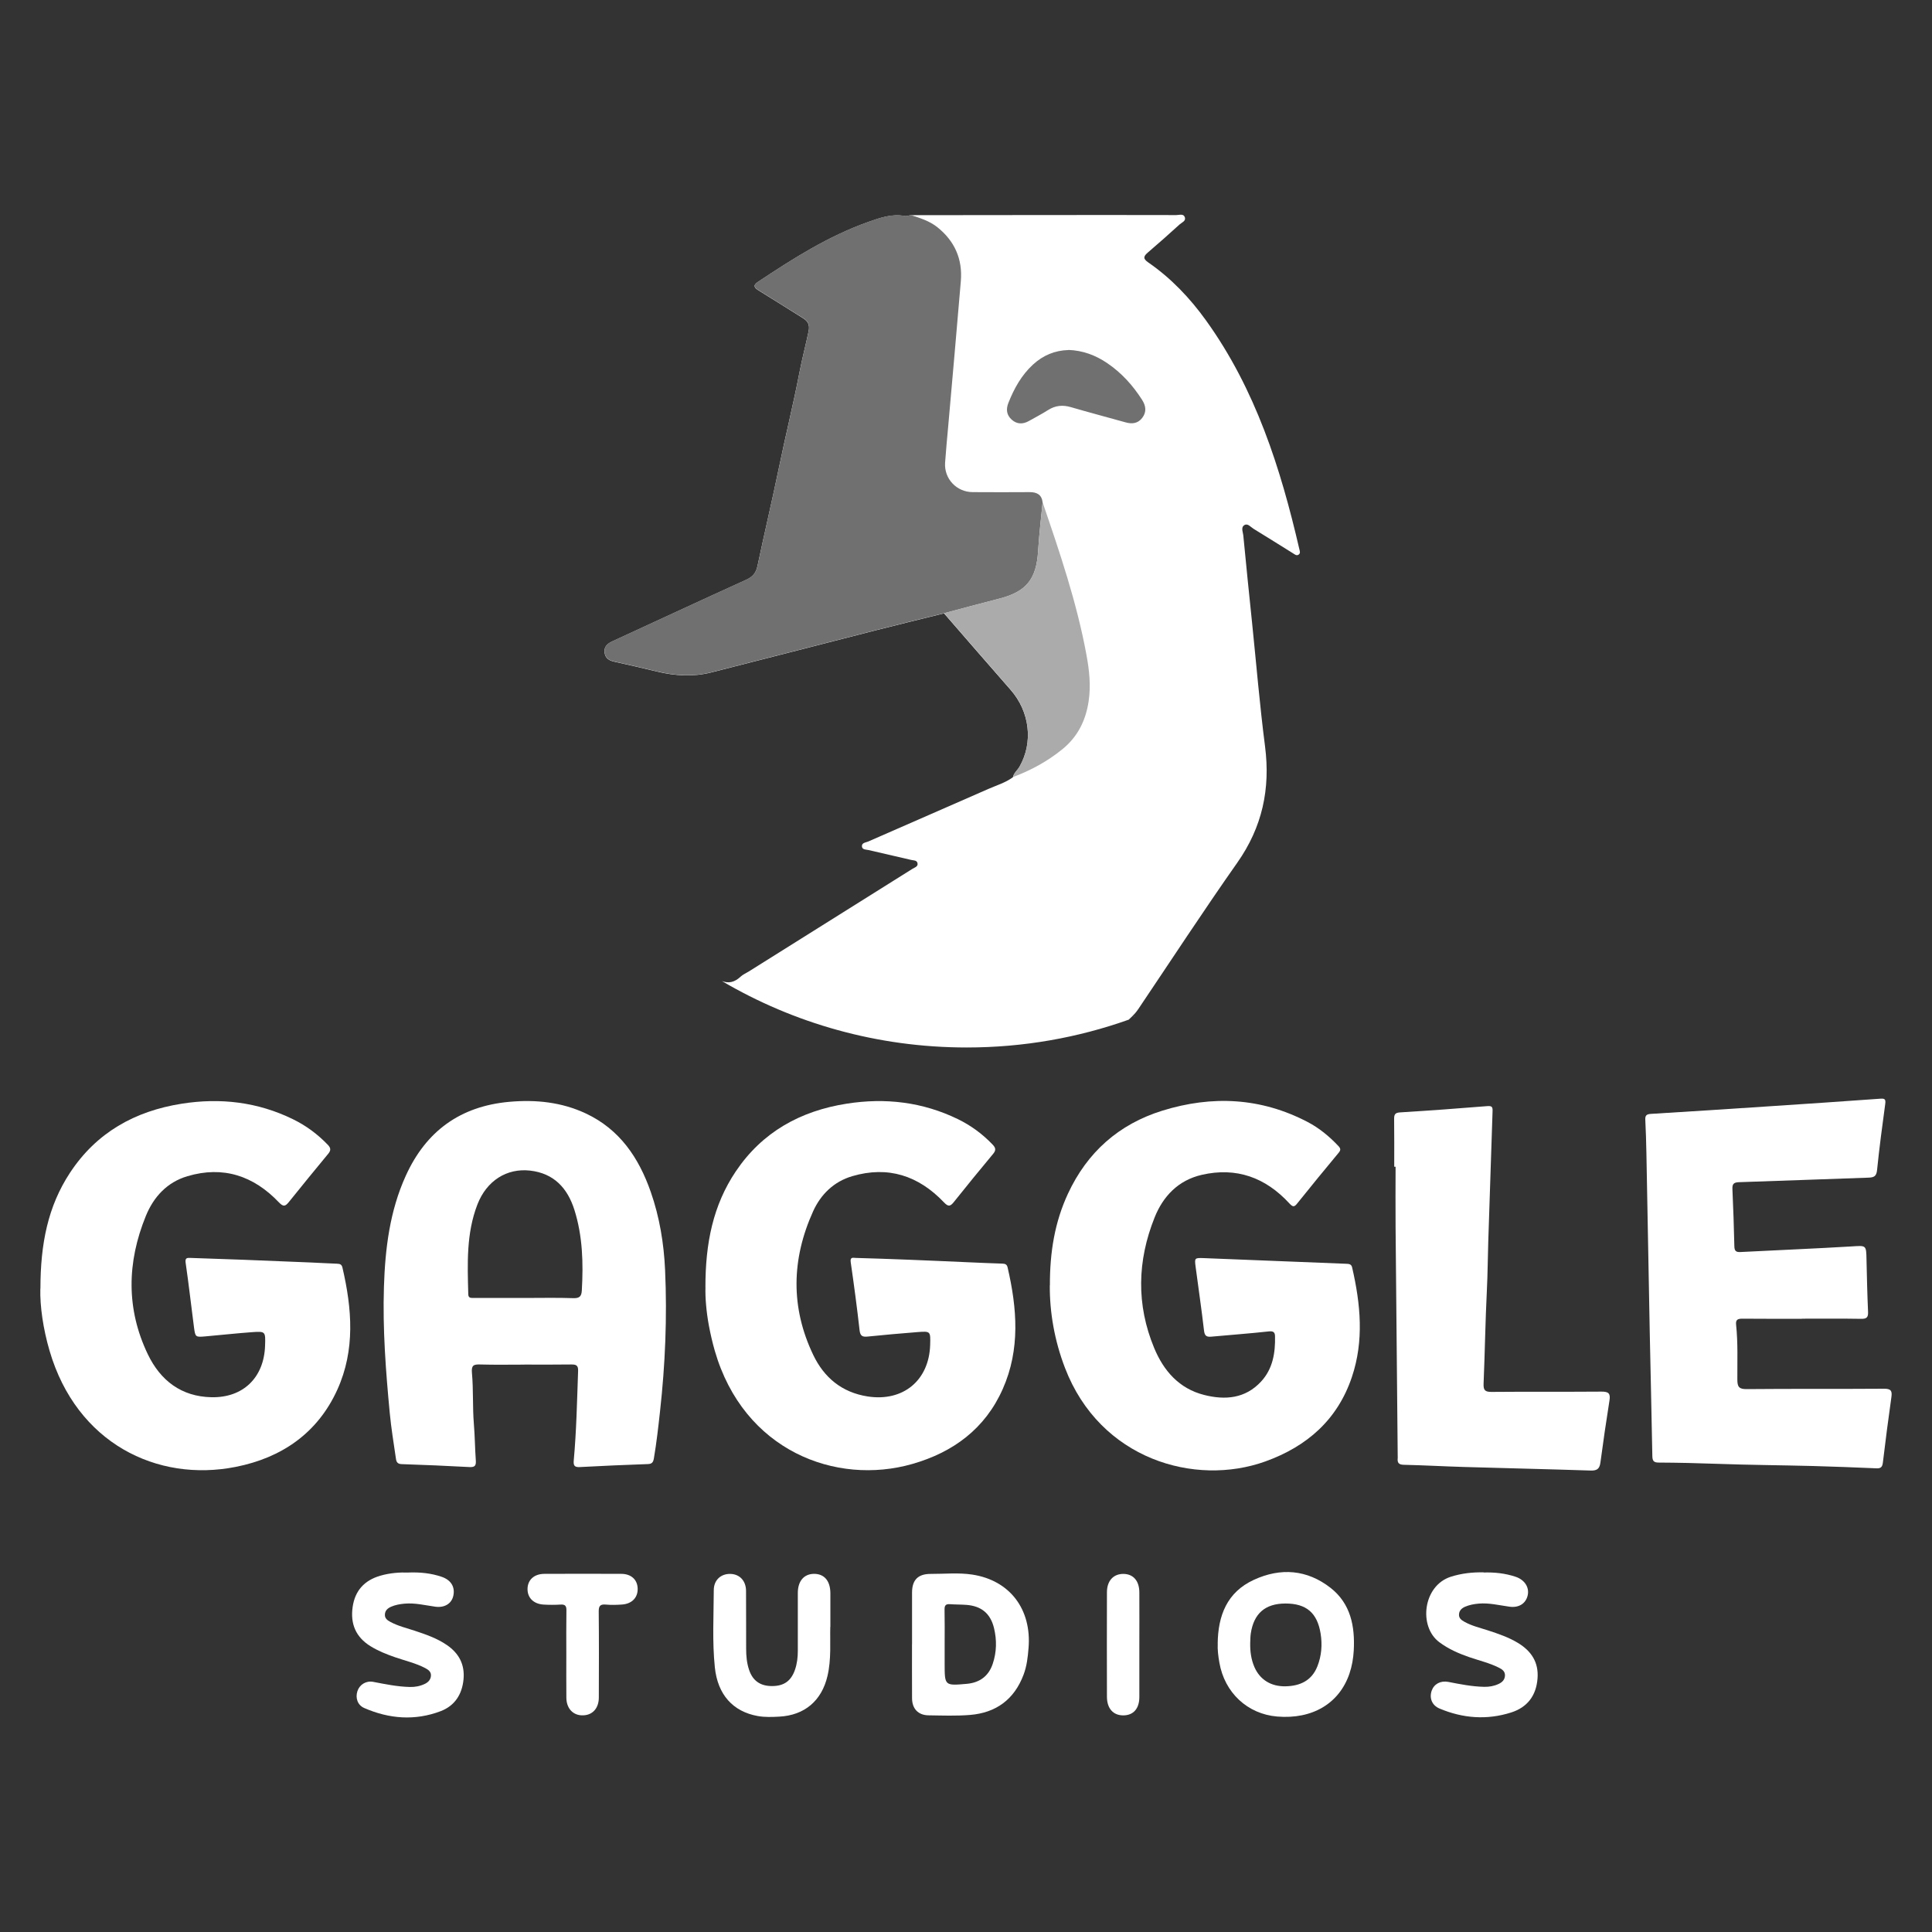
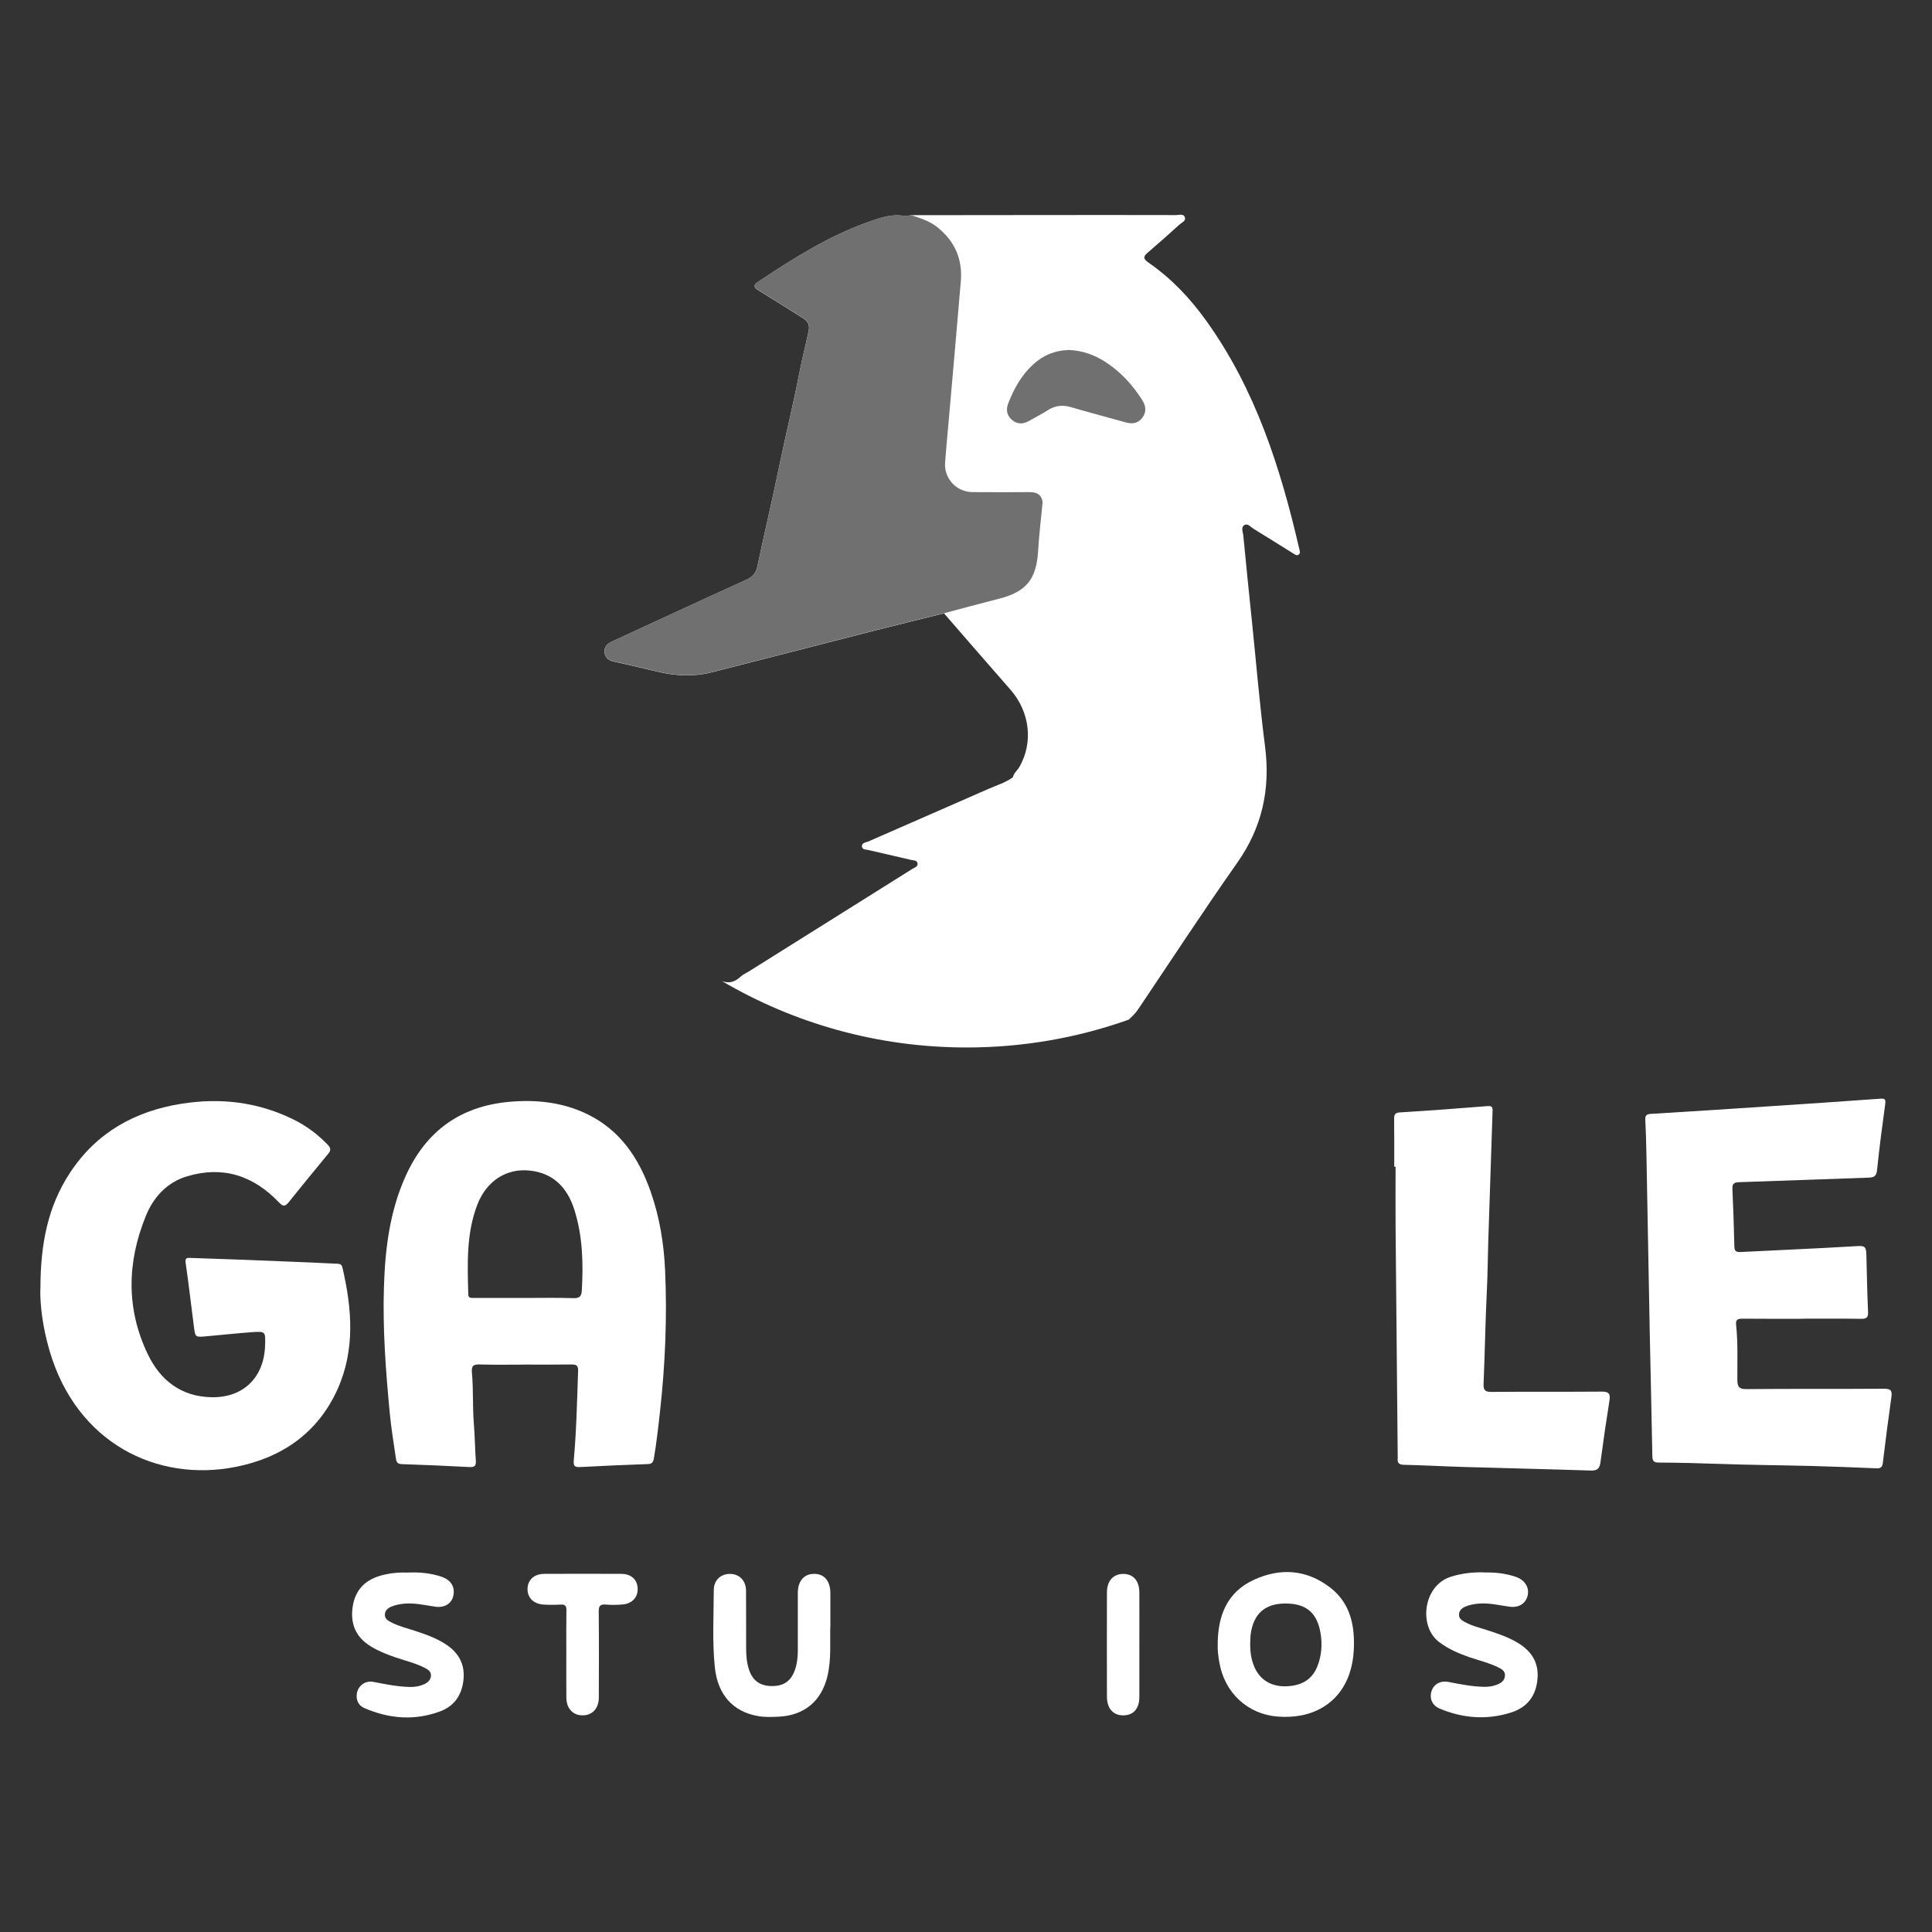
<svg xmlns="http://www.w3.org/2000/svg" id="Layer_1" width="400" height="400" viewBox="0 0 400 400">
  <rect x="0" y="0" width="400" height="400" fill="#333333" stroke="none" />
  <path d="M235.61,209.01c6.83-10.15,13.52-20.39,20.55-30.39,5.18-7.36,6.89-15.28,5.75-24.12-1.1-8.52-1.81-17.1-2.69-25.65-.62-6.01-1.24-12.01-1.81-18.02-.07-.7-.55-1.66,.24-2.12,.7-.41,1.29,.41,1.88,.77,2.75,1.68,5.48,3.4,8.21,5.1,.34,.21,.69,.53,1.11,.26,.44-.29,.26-.74,.17-1.12-3.89-16.83-9.08-33.13-19.32-47.37-3.34-4.65-7.25-8.76-11.97-12.02-1.1-.76-1.02-1.25-.08-2.05,2.22-1.89,4.4-3.84,6.56-5.8,.46-.42,1.36-.71,1.1-1.49-.27-.82-1.15-.46-1.77-.46-8.76-.02-17.52-.02-26.27-.01-9.58,0-19.15,.02-28.73,.03-.39,.07-.81,.26-1.17,.19-2.69-.53-5.16,.36-7.6,1.22-8.27,2.93-15.61,7.6-22.86,12.42-1.12,.74-.7,1.23,.18,1.77,3.05,1.88,6.08,3.79,9.11,5.69,1.03,.64,1.51,1.35,1.21,2.77-.6,2.84-1.34,5.65-1.89,8.49-1.26,6.53-2.86,12.98-4.2,19.49-1.42,6.88-3.04,13.71-4.49,20.58-.3,1.44-.97,2.25-2.33,2.87-9.27,4.2-18.49,8.5-27.73,12.75-1.01,.47-1.75,1.09-1.6,2.32,.15,1.2,.96,1.66,2.07,1.9,2.94,.63,5.86,1.33,8.78,2.03,3.72,.89,7.47,1.13,11.2,.19,11.34-2.87,22.67-5.82,34.01-8.71,4.73-1.21,9.48-2.35,14.22-3.53,4.59,5.28,9.16,10.57,13.77,15.82,3.99,4.54,4.74,10.89,1.86,15.93-.43,.75-1.18,1.29-1.37,2.18-1.55,1.14-3.38,1.67-5.1,2.43-8.28,3.65-16.58,7.24-24.86,10.88-.51,.22-1.4,.24-1.29,1.06,.09,.66,.86,.59,1.39,.71,2.94,.68,5.88,1.35,8.81,2.04,.48,.11,1.14,.04,1.29,.64,.18,.73-.55,.9-1,1.18-11.3,7.1-22.62,14.19-33.93,21.28-.56,.35-1.21,.62-1.68,1.06-1.32,1.24-2.53,1.41-3.87,.92,14.87,8.74,32.19,13.75,50.68,13.75,11.76,0,23.05-2.03,33.54-5.76,1.34-1.25,1.63-1.69,1.9-2.09Z" fill="#fff" />
  <path d="M195.46,126.96c-4.74,1.17-9.49,2.32-14.22,3.53-11.34,2.89-22.66,5.84-34.01,8.71-3.73,.95-7.48,.7-11.2-.19-2.92-.7-5.84-1.39-8.78-2.03-1.11-.24-1.92-.7-2.07-1.9-.16-1.23,.58-1.85,1.6-2.32,9.24-4.25,18.47-8.55,27.73-12.75,1.36-.62,2.02-1.43,2.33-2.87,1.45-6.87,3.06-13.71,4.49-20.58,1.35-6.51,2.94-12.96,4.2-19.49,.55-2.84,1.29-5.65,1.89-8.49,.3-1.42-.18-2.12-1.21-2.77-3.03-1.9-6.07-3.81-9.11-5.69-.88-.54-1.29-1.03-.18-1.77,7.25-4.82,14.59-9.49,22.86-12.42,2.44-.86,4.91-1.75,7.6-1.22,.36,.07,.78-.12,1.17-.19,1.94,.62,3.89,1.22,5.52,2.52,3.59,2.87,5.24,6.6,4.86,11.17-.84,10.04-1.74,20.07-2.62,30.11-.22,2.5-.47,4.99-.64,7.49-.22,3.3,2.37,6.06,5.71,6.08,3.94,.03,7.88,.02,11.82,0,1.48,0,2.48,.52,2.66,2.12-.32,3.35-.73,6.7-.93,10.06-.35,5.86-2.44,8.46-8.13,9.9-3.79,.96-7.56,1.99-11.34,3Z" fill="#707070" />
-   <path d="M195.46,126.96c3.78-1,7.55-2.04,11.34-3,5.69-1.44,7.78-4.04,8.13-9.9,.2-3.36,.61-6.71,.93-10.06,3.55,10.38,7.09,20.77,9.08,31.59,.58,3.14,.94,6.34,.45,9.59-.6,4.02-2.27,7.37-5.45,9.95-3.08,2.5-6.51,4.37-10.22,5.75,.19-.89,.94-1.43,1.37-2.18,2.87-5.04,2.12-11.39-1.86-15.93-4.61-5.26-9.18-10.55-13.77-15.82Z" fill="#ababab" />
  <path d="M221.2,72.45c2.95,.1,5.6,1.08,8.02,2.72,2.97,2.01,5.32,4.61,7.24,7.62,.79,1.24,.96,2.49,.04,3.71-.88,1.17-2.08,1.33-3.44,.95-3.79-1.06-7.59-2.06-11.36-3.16-1.68-.49-3.19-.35-4.68,.59-1.29,.82-2.66,1.53-3.99,2.28-1.24,.7-2.47,.7-3.55-.26-1.09-.96-1.23-2.16-.7-3.49,1.18-2.98,2.7-5.73,5.09-7.93,2.08-1.91,4.52-2.94,7.35-3.01Z" fill="#707070" />
  <g>
    <path d="M108.59,282.53c-3.07,0-6.14,.06-9.21-.03-1.35-.04-1.81,.19-1.67,1.75,.32,3.51,.11,7.05,.4,10.58,.21,2.5,.22,5.01,.4,7.5,.07,1.02-.11,1.47-1.28,1.41-4.7-.25-9.4-.46-14.1-.61-1.07-.03-1.1-.75-1.2-1.42-.44-3.03-.94-6.06-1.23-9.11-.83-8.71-1.49-17.43-1.21-26.18,.25-7.9,1.2-15.7,4.53-23.01,4.19-9.22,11.27-14.38,21.43-15.29,5.51-.49,10.83,.06,15.86,2.42,6.99,3.29,10.94,9.15,13.41,16.2,1.84,5.25,2.73,10.71,2.98,16.22,.44,9.77,.03,19.53-1.05,29.26-.36,3.25-.72,6.49-1.27,9.72-.14,.79-.38,1.15-1.23,1.18-4.7,.17-9.4,.36-14.1,.62-1.15,.06-1.35-.34-1.26-1.39,.56-6.16,.68-12.35,.9-18.53,.04-1.16-.43-1.33-1.43-1.32-3.22,.05-6.45,.02-9.68,.02Zm0-13.8c3.38,0,6.76-.08,10.13,.04,1.3,.04,1.67-.42,1.74-1.59,.32-5.65,.18-11.25-1.54-16.7-1.43-4.51-4.25-7.56-9.17-8.12-4.85-.55-9,2.12-10.89,6.97-2.35,6.03-2.07,12.34-1.91,18.63,.02,.89,.65,.75,1.2,.76,3.48,0,6.96,0,10.44,0Z" fill="#fff" />
-     <path d="M146.05,266.56c-.02-9.23,1.61-17.06,6.27-24.01,5.49-8.18,13.4-12.55,23-14.05,7.98-1.25,15.7-.35,23.01,3.21,2.69,1.31,5.07,3.06,7.15,5.23,.64,.66,.8,1.16,.15,1.94-2.75,3.3-5.47,6.63-8.15,9.99-.75,.94-1.16,1-2.07,.04-5.23-5.49-11.53-7.58-18.95-5.4-3.82,1.12-6.52,3.77-8.11,7.27-4.48,9.89-4.7,19.92,.04,29.78,2.23,4.64,5.9,7.73,11.25,8.56,7.3,1.13,12.72-3.28,12.94-10.69,.08-2.79,.08-2.84-2.56-2.64-3.46,.26-6.92,.59-10.38,.93-1.02,.1-1.53-.06-1.67-1.28-.53-4.72-1.16-9.43-1.84-14.13-.16-1.14,.52-.88,1.07-.87,3.63,.11,7.26,.22,10.89,.37,4.14,.16,8.28,.35,12.42,.53,2.35,.1,4.7,.21,7.05,.28,.6,.02,.92,.19,1.06,.81,1.96,8.47,2.63,16.92-1,25.12-3.64,8.24-10.27,13.13-18.74,15.55-15.79,4.52-34.92-2.72-40.9-23.47-.49-1.71-.89-3.46-1.22-5.22-.54-2.92-.77-5.88-.7-7.88Z" fill="#fff" />
-     <path d="M217.37,266.1c-.02-6.88,1.01-13.08,3.73-18.94,3.99-8.6,10.52-14.4,19.55-17.21,10.29-3.19,20.37-2.72,30.05,2.33,2.42,1.26,4.51,2.99,6.39,4.98,.48,.51,.54,.84,.07,1.4-2.88,3.46-5.73,6.94-8.55,10.46-.64,.81-.92,.83-1.67,.02-4.92-5.34-10.95-7.56-18.14-5.9-4.84,1.12-7.98,4.4-9.75,8.82-3.59,8.95-3.82,18.05-.09,27.03,1.96,4.72,5.16,8.41,10.35,9.72,4.34,1.1,8.5,.76,11.76-2.75,2.45-2.63,2.99-5.96,2.91-9.42-.02-.77-.31-1.09-1.26-.99-3.96,.44-7.94,.72-11.91,1.09-.99,.09-1.4-.14-1.53-1.25-.51-4.41-1.16-8.81-1.74-13.21-.24-1.83-.22-1.87,1.71-1.8,9.81,.38,19.62,.79,29.44,1.17,.6,.02,1.1,.05,1.26,.78,1.74,7.57,2.48,15.14-.06,22.68-2.98,8.85-9.3,14.36-17.9,17.46-14.58,5.25-34.24-.42-41.5-19.37-2.17-5.65-3.18-11.51-3.14-17.09Z" fill="#fff" />
    <path d="M8.37,266.82c0-9.35,1.57-17.08,6.1-23.98,5.48-8.35,13.44-12.8,23.15-14.33,7.98-1.26,15.7-.37,23.01,3.2,2.74,1.34,5.15,3.12,7.26,5.33,.62,.65,.64,1.14,.07,1.83-2.74,3.31-5.46,6.64-8.15,9.99-.73,.9-1.13,1.06-2.07,.07-5.23-5.49-11.53-7.61-18.94-5.41-4.22,1.25-7,4.3-8.6,8.22-3.91,9.58-4.12,19.24,.42,28.68,2.6,5.39,6.91,8.73,13.14,8.86,6.58,.15,10.9-4.07,11.12-10.66,.1-2.95,.1-3.01-2.69-2.81-3.21,.23-6.41,.59-9.62,.87-2.08,.18-2.13,.18-2.4-1.82-.59-4.46-1.08-8.93-1.73-13.37-.16-1.08,.27-1.08,1.03-1.05,3.63,.13,7.26,.24,10.89,.38,4.7,.18,9.4,.37,14.1,.57,1.79,.07,3.57,.19,5.36,.25,.59,.02,.93,.16,1.08,.8,1.98,8.52,2.67,17.03-1.05,25.26-4.1,9.05-11.58,14.13-21.03,16-16.32,3.24-32.95-4.92-38.55-24.01-1.35-4.59-2.01-9.28-1.92-12.86Z" fill="#fff" />
    <path d="M373.05,273.04c-4.1,0-8.19,.02-12.29-.02-.94,0-1.44,.16-1.32,1.25,.4,3.77,.24,7.57,.26,11.35,0,1.5,.33,2,1.95,1.98,9.47-.09,18.94-.01,28.41-.08,1.46-.01,1.72,.45,1.53,1.76-.64,4.5-1.22,9.01-1.76,13.52-.11,.92-.41,1.24-1.33,1.2-4.39-.19-8.79-.36-13.18-.48-6.6-.17-13.2-.21-19.8-.45-4.04-.15-8.08-.24-12.12-.26-1.02,0-1.28-.37-1.3-1.34-.15-8.59-.37-17.19-.54-25.78-.24-12.33-.45-24.66-.69-36.99-.04-2.3-.12-4.6-.23-6.9-.04-.87,.28-1.12,1.13-1.18,8.11-.49,16.22-1.02,24.33-1.56,7.7-.51,15.4-1.02,23.1-1.58,.94-.07,1.26,.01,1.12,1.06-.62,4.55-1.23,9.11-1.69,13.68-.13,1.31-.62,1.56-1.79,1.6-8.95,.29-17.89,.66-26.84,.94-1.11,.04-1.37,.43-1.32,1.46,.18,3.93,.31,7.87,.4,11.81,.02,.95,.33,1.24,1.26,1.19,7.66-.4,15.32-.7,22.98-1.16,3.08-.19,3.06-.34,3.12,2.77,.08,3.58,.16,7.16,.32,10.74,.05,1.13-.24,1.5-1.42,1.48-4.09-.07-8.19-.03-12.29-.03Z" fill="#fff" />
    <path d="M288.66,241.54c0-3.28,.02-6.55-.02-9.83-.01-.92,.15-1.34,1.23-1.4,6.02-.37,12.04-.81,18.05-1.3,.97-.08,1.13,.18,1.1,1.03-.31,9-.59,18-.89,26.99-.11,3.37-.12,6.75-.29,10.13-.32,6.44-.41,12.88-.68,19.32-.06,1.38,.33,1.71,1.68,1.7,7.58-.07,15.16,0,22.73-.06,1.44-.01,1.89,.36,1.66,1.8-.68,4.29-1.31,8.58-1.88,12.88-.18,1.33-.72,1.7-2.05,1.66-8.74-.29-17.49-.48-26.24-.74-4.14-.12-8.28-.36-12.42-.45-1.06-.02-1.36-.43-1.26-1.37,.02-.15,0-.31,0-.46-.15-15.82-.3-31.63-.44-47.45-.04-4.14,0-8.29,0-12.43-.09,0-.19,0-.28,0Z" fill="#fff" />
    <path d="M252.11,340.26c.07-5.76,1.92-10.61,7.48-13.17,5.55-2.56,11.02-2.14,15.89,1.66,4.17,3.27,5.07,7.96,4.8,12.97-.09,1.63-.37,3.25-.9,4.81-2.12,6.17-7.68,9.47-14.96,8.86-6.14-.52-10.88-4.93-11.96-11.16-.23-1.31-.41-2.63-.34-3.98Zm6.73-.06c-.03,1.7,.19,3.36,.87,4.94,1.14,2.62,3.44,4.06,6.48,3.99,2.99-.07,5.39-1.18,6.56-4.13,.86-2.18,1.04-4.46,.67-6.78-.69-4.3-2.97-6.24-7.29-6.23-4.18,.01-6.55,2.05-7.17,6.22-.1,.65-.08,1.32-.12,1.99Z" fill="#fff" />
-     <path d="M188.83,340.44c0-3.58-.01-7.16,0-10.74,.01-2.61,1.25-3.85,3.88-3.84,2.86,.01,5.75-.29,8.58,.14,7.78,1.18,12.32,7.18,11.66,15.2-.15,1.89-.36,3.76-1.04,5.55-1.93,5.12-5.71,7.87-11.08,8.31-2.85,.23-5.73,.12-8.59,.08-2.13-.03-3.39-1.35-3.41-3.51-.03-3.73,0-7.47-.01-11.2Zm6.75-.11v4.14c0,4.54,0,4.56,4.59,4.15,2.63-.24,4.5-1.57,5.36-4.13,.82-2.44,.87-4.93,.27-7.41-.74-3.04-2.63-4.58-5.75-4.81-1.12-.08-2.25-.06-3.37-.14-.88-.07-1.14,.27-1.12,1.13,.05,2.35,.02,4.71,.02,7.06Z" fill="#fff" />
    <path d="M171.9,336.85c-.08,3.12,.24,6.66-.58,10.15-1.2,5.12-4.74,8.13-9.97,8.41-1.48,.08-2.98,.14-4.45-.12-5.16-.92-8.32-4.44-8.9-10.09-.55-5.31-.24-10.64-.22-15.97,0-2.1,1.47-3.4,3.41-3.37,1.92,.03,3.25,1.4,3.27,3.5,.03,3.99,0,7.99,.02,11.98,0,1.49,.13,2.97,.61,4.39,.76,2.27,2.34,3.36,4.76,3.35,2.45,0,3.94-1.05,4.74-3.37,.44-1.27,.59-2.59,.59-3.93,0-3.99,0-7.99,0-11.98,0-2.44,1.26-3.92,3.31-3.95,2.15-.03,3.41,1.43,3.43,3.98,0,.05,0,.1,0,.15,0,2.15,0,4.3,0,6.85Z" fill="#fff" />
    <path d="M307.15,325.57c2.27-.07,4.5,.16,6.66,.89,1.86,.63,2.86,2.19,2.48,3.85-.38,1.66-1.79,2.61-3.76,2.34-2.13-.29-4.22-.83-6.39-.64-.98,.09-1.92,.26-2.82,.65-.7,.31-1.22,.8-1.25,1.6-.04,.78,.51,1.17,1.12,1.51,1.53,.86,3.24,1.25,4.89,1.79,2.14,.7,4.27,1.42,6.21,2.6,2.75,1.67,4.3,3.99,4.04,7.35-.28,3.57-2.11,5.97-5.46,7.04-5.02,1.6-10,1.22-14.84-.82-1.56-.66-2.14-2.16-1.62-3.68,.48-1.39,1.83-2.14,3.45-1.83,2.46,.48,4.92,.97,7.44,1.02,1.04,.02,2.04-.16,2.98-.6,.75-.35,1.27-.87,1.31-1.74,.03-.86-.58-1.28-1.23-1.61-1.97-1-4.13-1.49-6.21-2.21-2.18-.76-4.26-1.67-6.14-3.07-4.37-3.23-3.41-11.71,2.36-13.56,2.23-.71,4.49-.96,6.81-.91Z" fill="#fff" />
    <path d="M84.62,325.57c2.43-.08,4.66,.15,6.82,.89,1.91,.65,2.79,2.06,2.43,3.86-.32,1.63-1.76,2.6-3.74,2.33-2.12-.29-4.21-.83-6.39-.63-.98,.09-1.93,.26-2.82,.66-.68,.31-1.21,.78-1.23,1.61-.03,.8,.52,1.17,1.12,1.5,1.58,.86,3.34,1.27,5.03,1.83,2.33,.77,4.65,1.57,6.7,2.98,2.49,1.71,3.71,4.03,3.43,7.07-.29,3.11-1.8,5.49-4.74,6.61-5.32,2.02-10.64,1.6-15.81-.65-1.39-.6-1.88-2.08-1.42-3.5,.44-1.35,1.79-2.2,3.26-1.92,2.51,.48,5.01,1,7.58,1.06,1.09,.03,2.14-.17,3.12-.64,.68-.33,1.18-.84,1.26-1.62,.09-.86-.52-1.3-1.16-1.64-1.96-1.03-4.12-1.52-6.19-2.23-1.79-.62-3.54-1.31-5.16-2.31-3.04-1.88-4.2-4.62-3.7-8.11,.48-3.41,2.45-5.53,5.71-6.48,1.98-.58,4.02-.73,5.91-.66Z" fill="#fff" />
    <path d="M117.25,342.48c0-3.02-.03-6.04,.02-9.06,.02-.94-.27-1.27-1.21-1.21-1.17,.07-2.36,.07-3.53,0-2.08-.13-3.35-1.43-3.31-3.28,.04-1.84,1.37-3.07,3.47-3.08,5.32-.02,10.64-.03,15.96,0,2.03,.01,3.31,1.2,3.37,3.01,.07,1.87-1.16,3.19-3.23,3.34-1.12,.08-2.26,.11-3.37,.01-1.14-.1-1.47,.27-1.46,1.43,.06,5.93,.04,11.87,.02,17.8,0,2.04-1.08,3.41-2.78,3.66-2.25,.33-3.91-1.14-3.94-3.57-.04-3.02,0-6.04-.01-9.06Z" fill="#fff" />
    <path d="M235.89,340.61c0,3.58,.01,7.17,0,10.75-.01,2.39-1.22,3.76-3.28,3.79-2.1,.03-3.42-1.4-3.43-3.83-.02-7.22-.02-14.44,0-21.66,0-2.4,1.37-3.84,3.47-3.8,2.02,.05,3.23,1.46,3.24,3.84,.02,3.64,0,7.27,0,10.91Z" fill="#fff" />
  </g>
  <path d="M234.98,210.42c-.07,.06-.13,.12-.21,.17,0,0-.07-.06-.1-.1,.07-.06,.14-.11,.21-.17,0,0,.1,.09,.1,.09Z" fill="#464961" />
</svg>